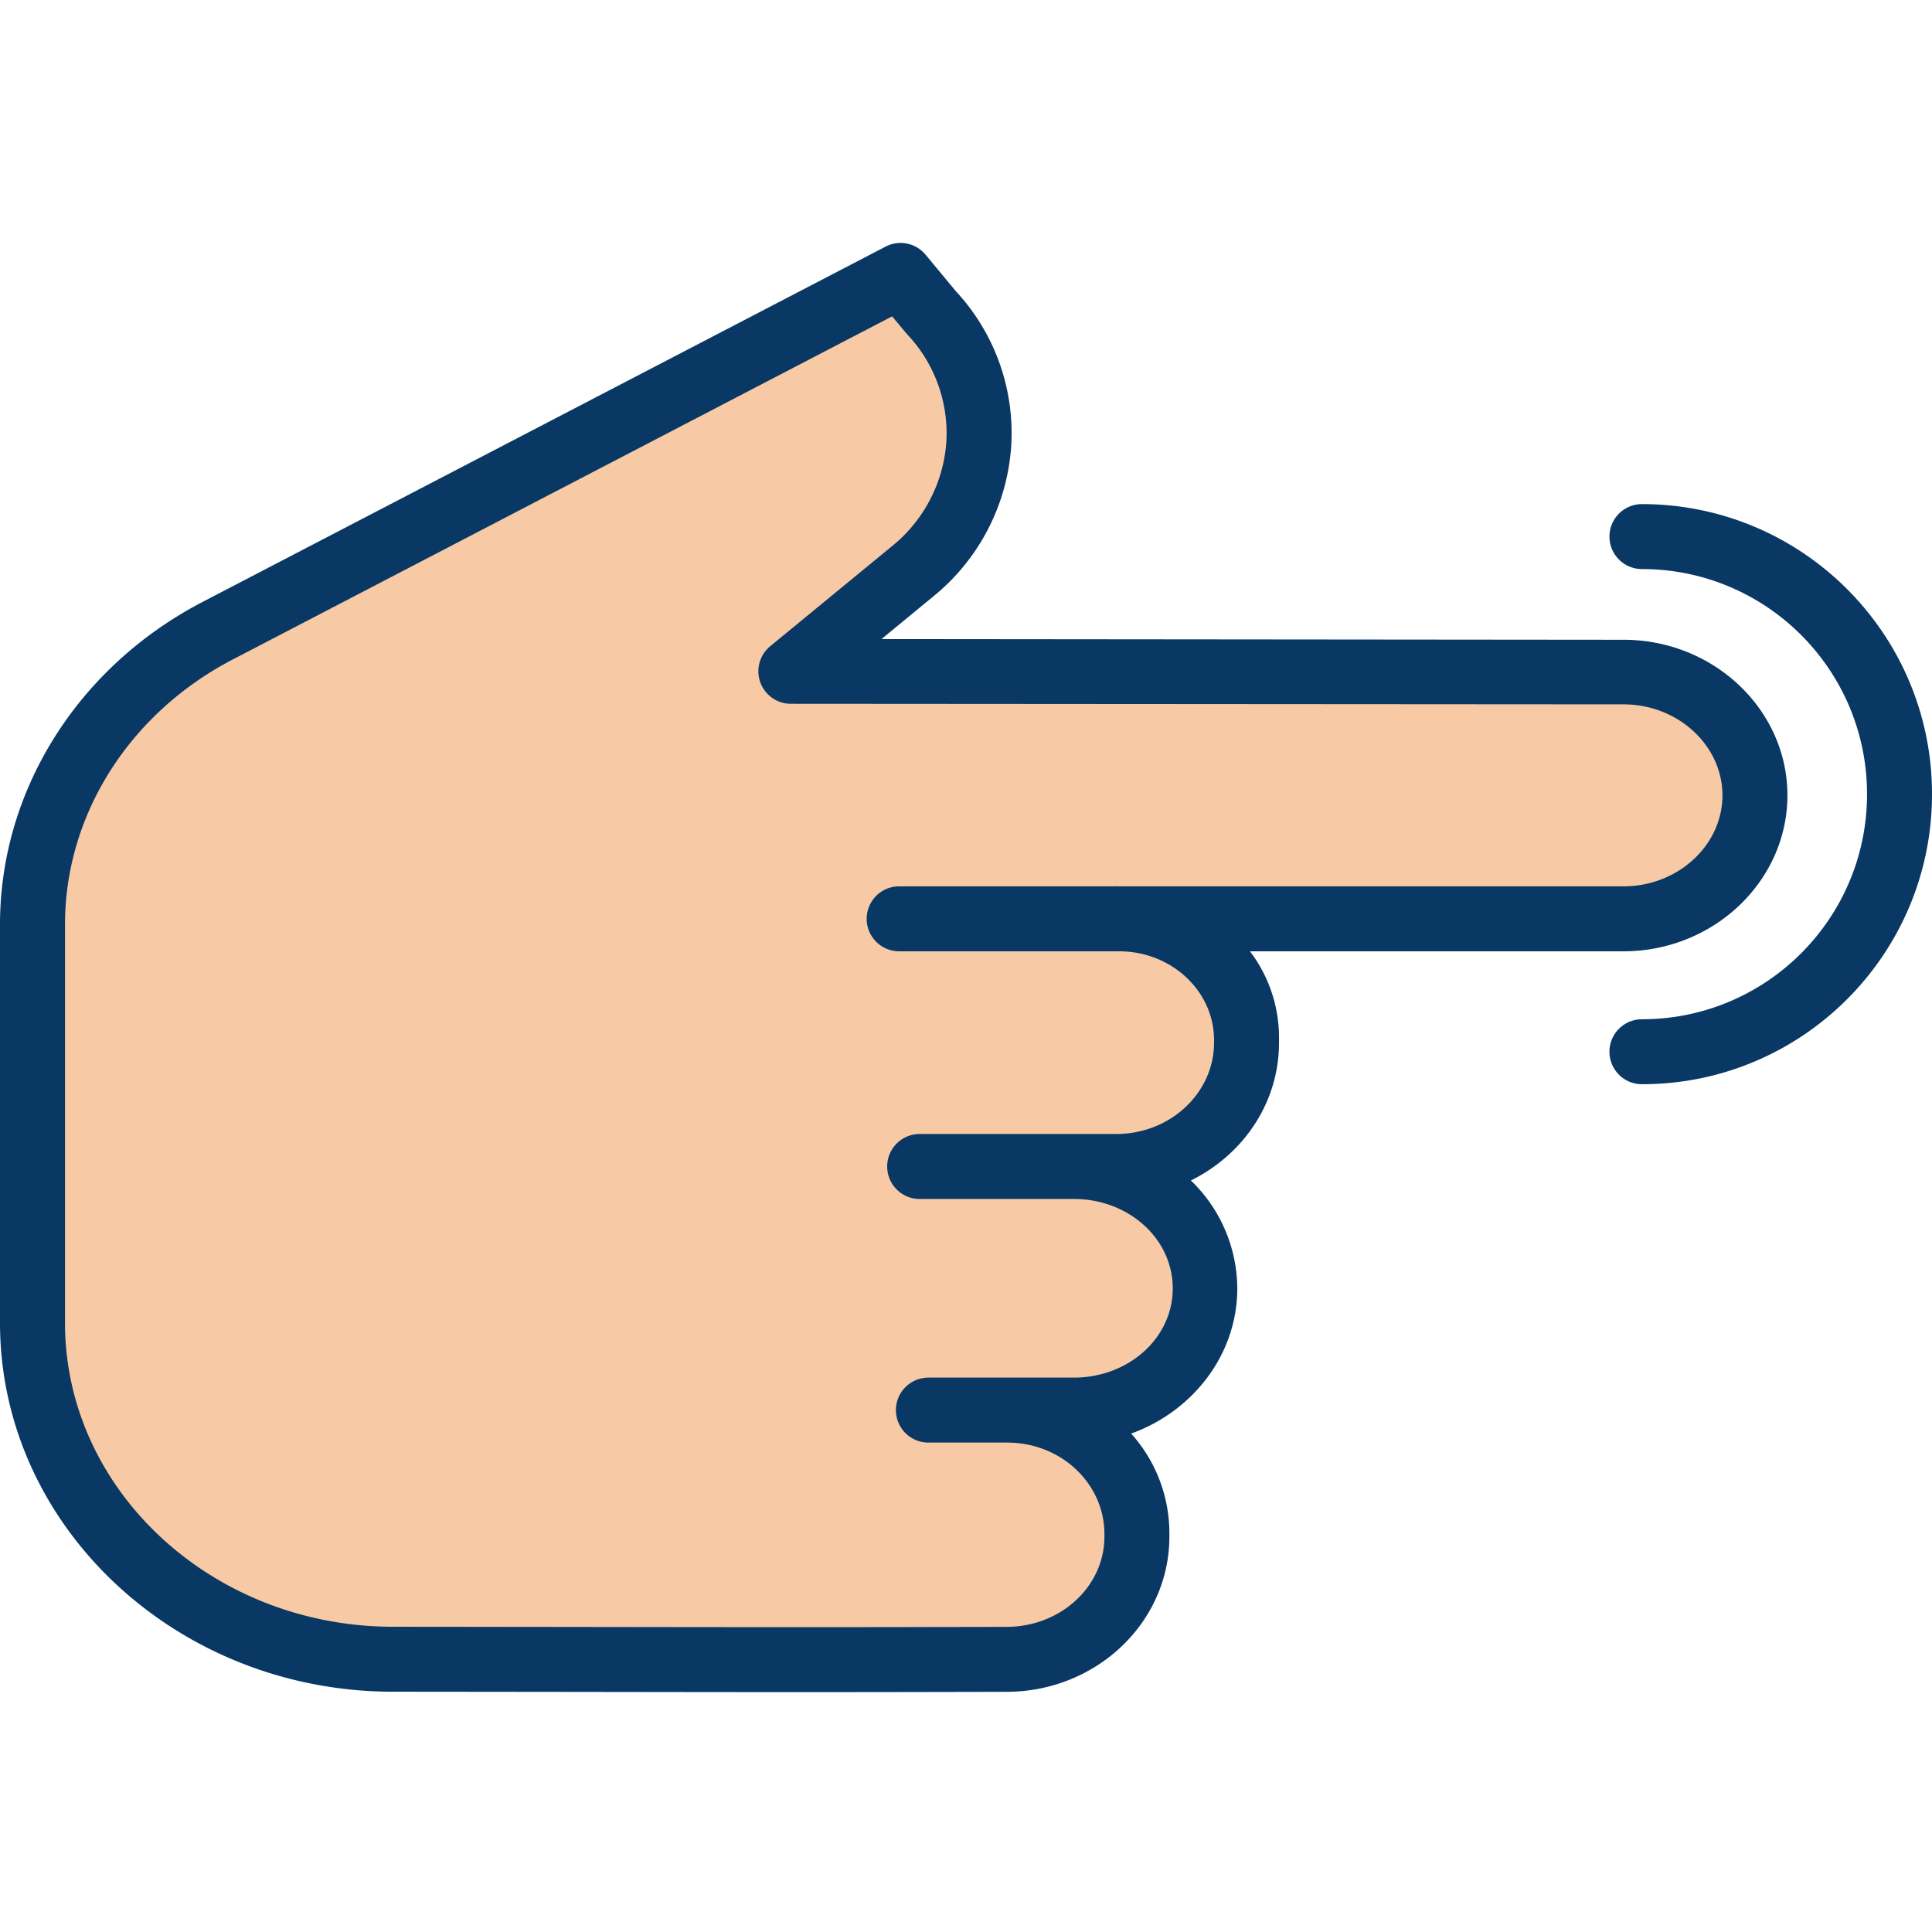
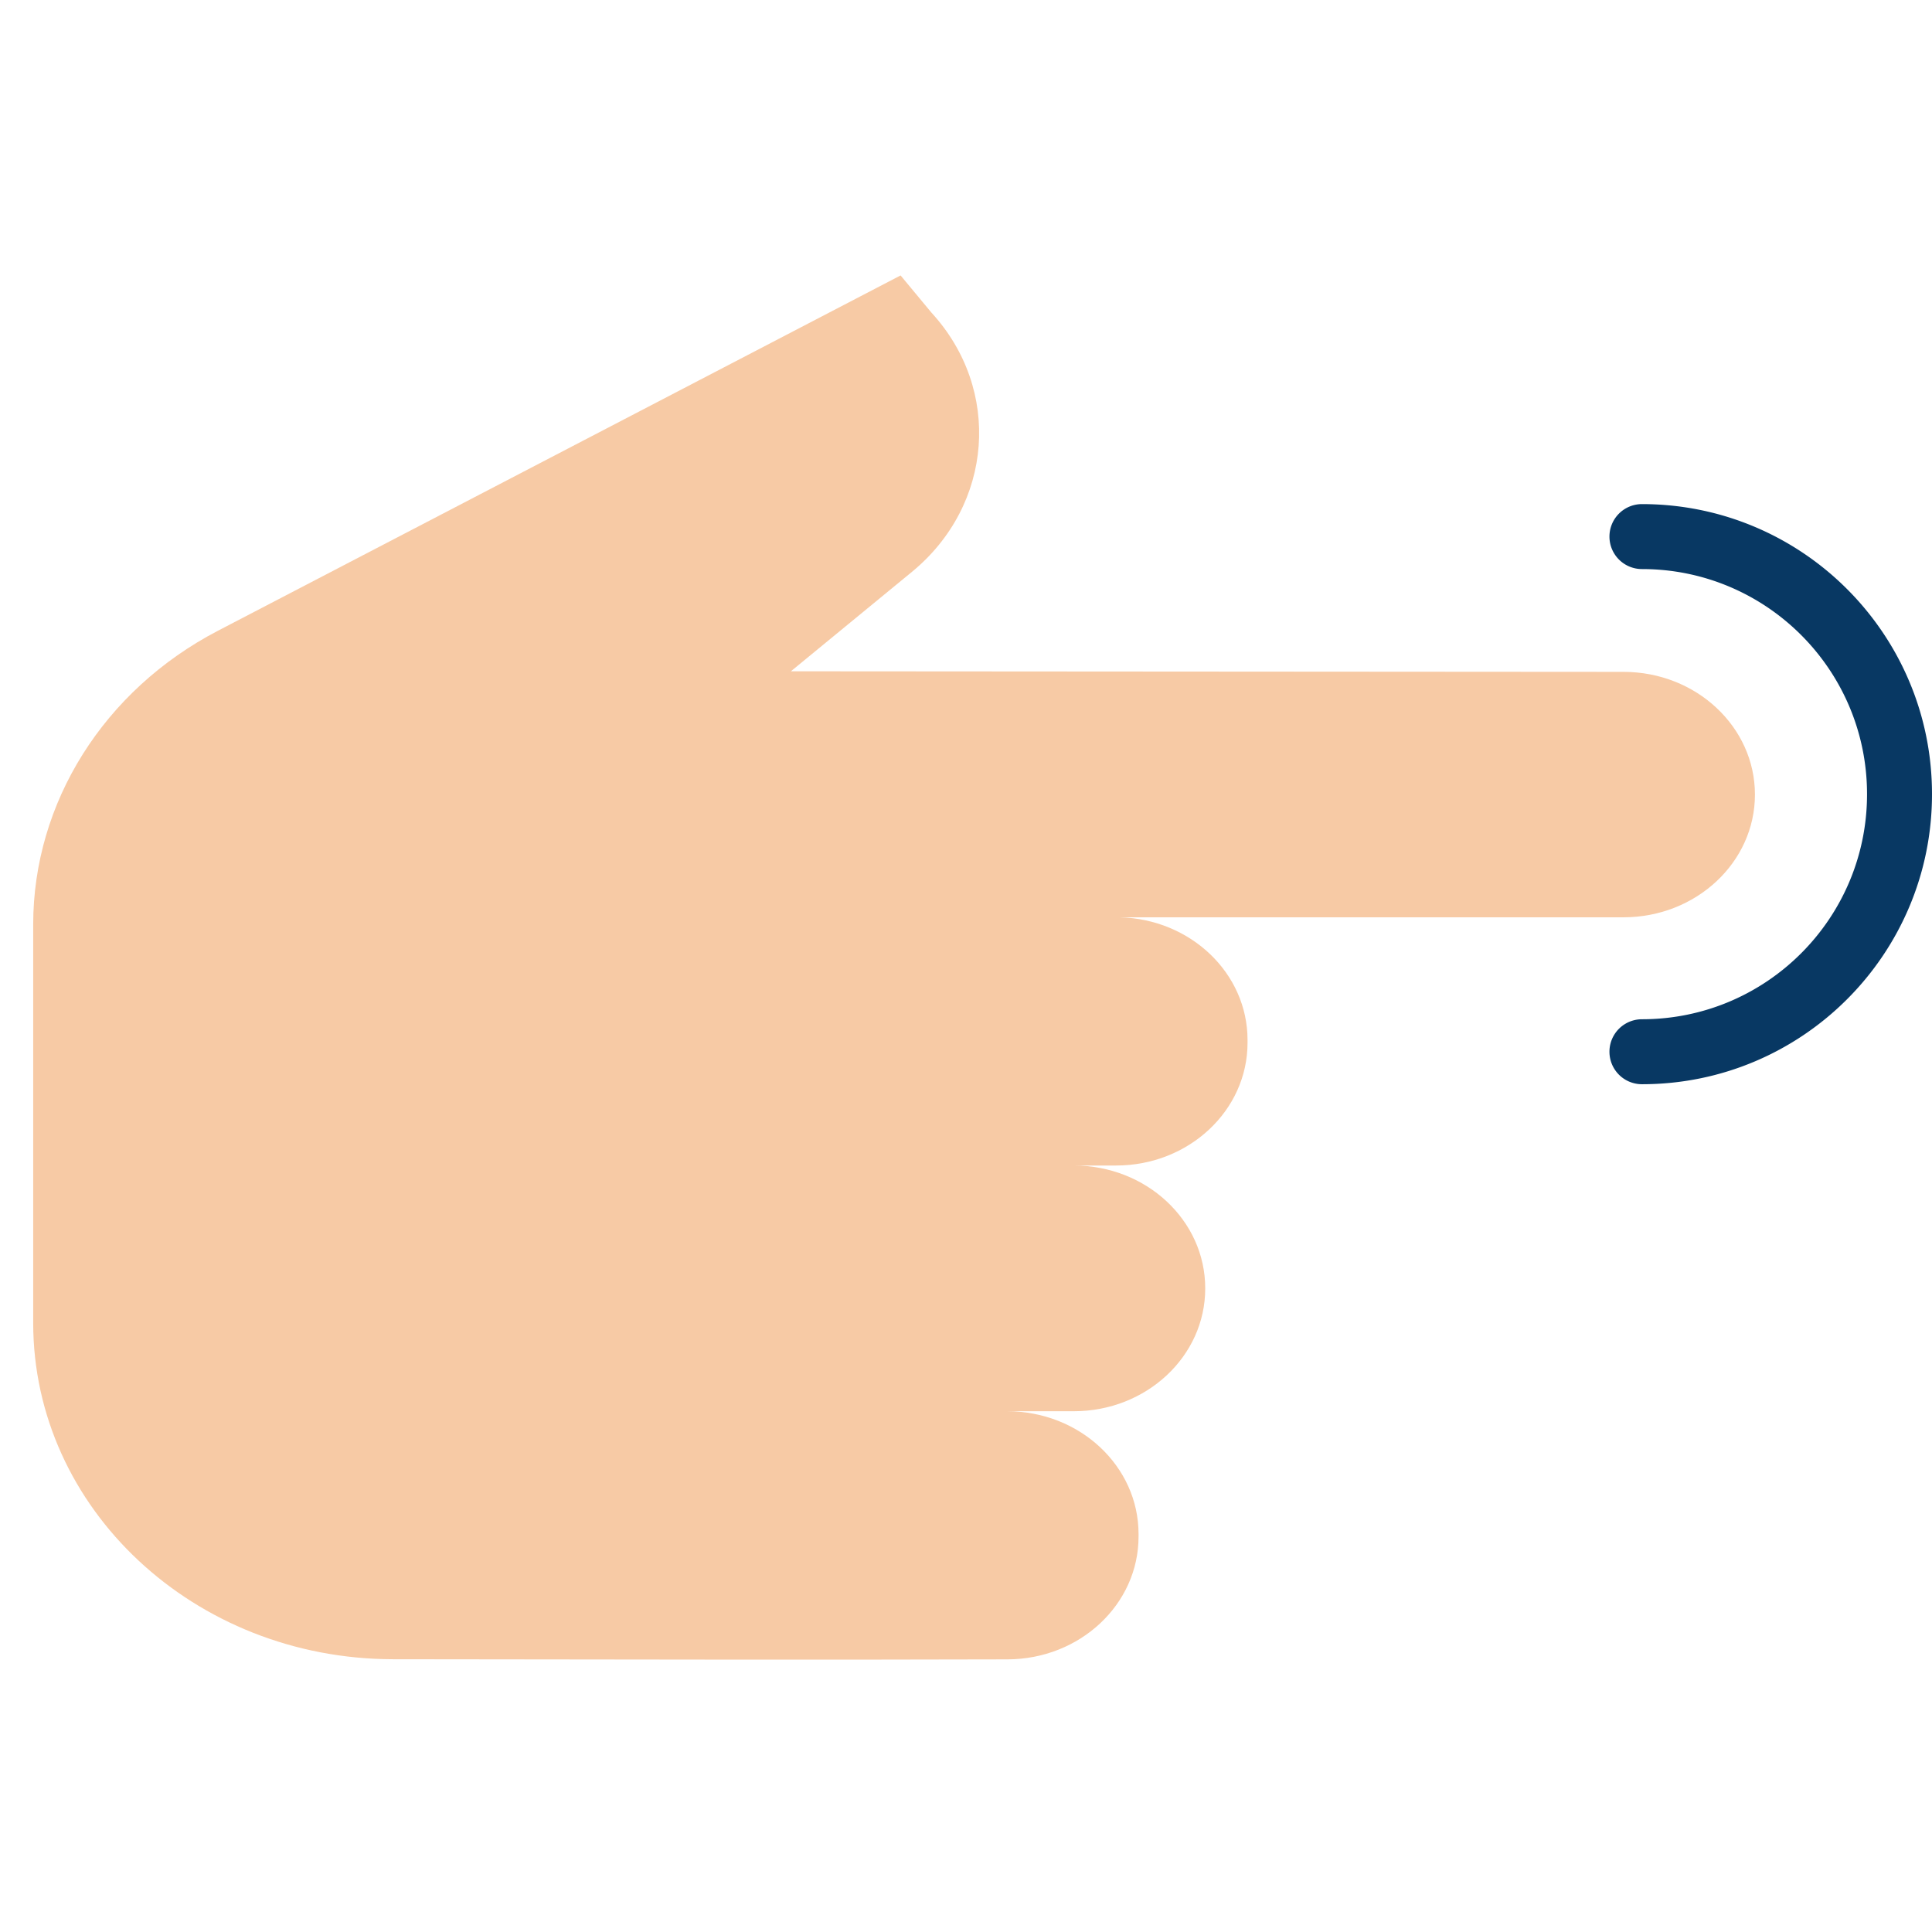
<svg xmlns="http://www.w3.org/2000/svg" t="1742301301579" class="icon" viewBox="0 0 1024 1024" version="1.1" p-id="2313" width="200" height="200">
  <path d="M533.797 747.988c38.478 0 69.656 29.11 69.656 65.031l0 1.446c0 35.844-31.053 64.947-69.46 65.031-125.655 0.301-137.988 0.108-325.666-0.069-105.381-0.108-190.732-79.882-190.732-178.246l0-211.197c0-64.629 37.494-124.213 97.959-155.701l361.772-188.3 16.316 19.669c37.44 40.737 32.835 102.003-10.308 137.452l-64.155 52.698 441.353 0.301c38.458 0.026 69.621 29.138 69.621 65.033l0 0.024c0 35.919-31.204 65.031-69.682 65.031l-267.106 0c37.66 0.865 67.852 29.633 67.852 64.988l0 1.53c0 35.919-31.185 65.04-69.66 65.04l-22.428 0c38.484 0 69.662 29.11 69.662 65.046l0 0.151c0 35.921-31.178 65.04-69.662 65.04z m0 0" fill="#F7CAA5" p-id="2314" />
-   <path d="M619.795 814.463l0-1.444a78.97 78.97 0 0 0-20.259-53.195c32.717-11.81 56.253-41.837 56.253-77.026a79.932 79.932 0 0 0-24.597-57.12c27.819-13.728 46.707-41.267 46.707-72.966l0-1.53a75.46 75.46 0 0 0-15.4-46.974L860.474 504.208c47.906 0 86.896-37.298 86.896-82.667 0-45.328-38.955-82.422-86.82-82.449L467.214 338.721l27.042-22.267a112.28 112.28 0 0 0 41.652-79.323 110.484 110.484 0 0 0-29.287-82.783l-16.047-19.353a17.216 17.216 0 0 0-21.201-4.287l-361.964 188.3c-66.139 34.432-107.406 99.952-107.406 170.968l0 211.197c0 107.667 93.461 195.354 208.113 195.47 51.975 0.052 90.603 0.093 121.807 0.136 82.314 0.108 112.726 0.142 203.607-0.075 47.789-0.101 86.265-36.997 86.265-82.239z m-289.73 47.893c-31.204-0.043-69.923-0.093-121.898-0.144-95.689-0.101-173.716-72.335-173.716-161.03l0-211.197c0-58.138 34.163-111.947 88.871-140.426L472.852 167.672l7.489 8.97c0.185 0.22 0.405 0.445 0.596 0.665a76.383 76.383 0 0 1 20.614 57.398 78.115 78.115 0 0 1-29.153 55.093l-64.149 52.698a17.216 17.216 0 0 0 10.919 30.524l441.353 0.301c28.901 0.017 52.414 21.864 52.414 48.237s-23.539 48.218-52.466 48.218l-266.955-1e-8c-0.646 0-1.287-0.043-1.941-0.043-0.28 0-0.555 0.043-0.833 0.043l-114.163-1e-8a17.216 17.216 0 0 0 0 34.432L593.063 504.208c28.094 0 50.404 21.3 50.404 46.974l0 1.53c0 26.371-22.992 48.334-51.908 48.334l-104.114 0c-9.514 0-17.216 7.711-17.216 17.216 0 9.51 7.702 17.216 17.216 17.216L569.132 635.477c28.916 0 52.446 20.9 52.446 47.43 0 26.371-23.53 47.258-52.446 47.258l-77.061 0a17.216 17.216 0 0 0 0 34.432l41.727 0c28.919 0 51.566 22.052 51.566 48.42l0 1.448c0 26.295-23.016 47.746-51.859 47.815-90.821 0.217-121.166 0.176-203.439 0.075z m0 0" fill="#083863" p-id="2315" />
  <path d="M853.043 284.4a17.216 17.216 0 0 0 17.216 17.216c65.894 0 119.309 53.413 119.309 119.311 0 65.888-53.413 119.3-119.309 119.3a17.216 17.216 0 0 0 0 34.432C955.171 574.66 1024 505.83 1024 420.927 1024 336.016 955.171 267.184 870.259 267.184a17.216 17.216 0 0 0-17.216 17.216z m0 0" fill="#083863" p-id="2316" />
</svg>